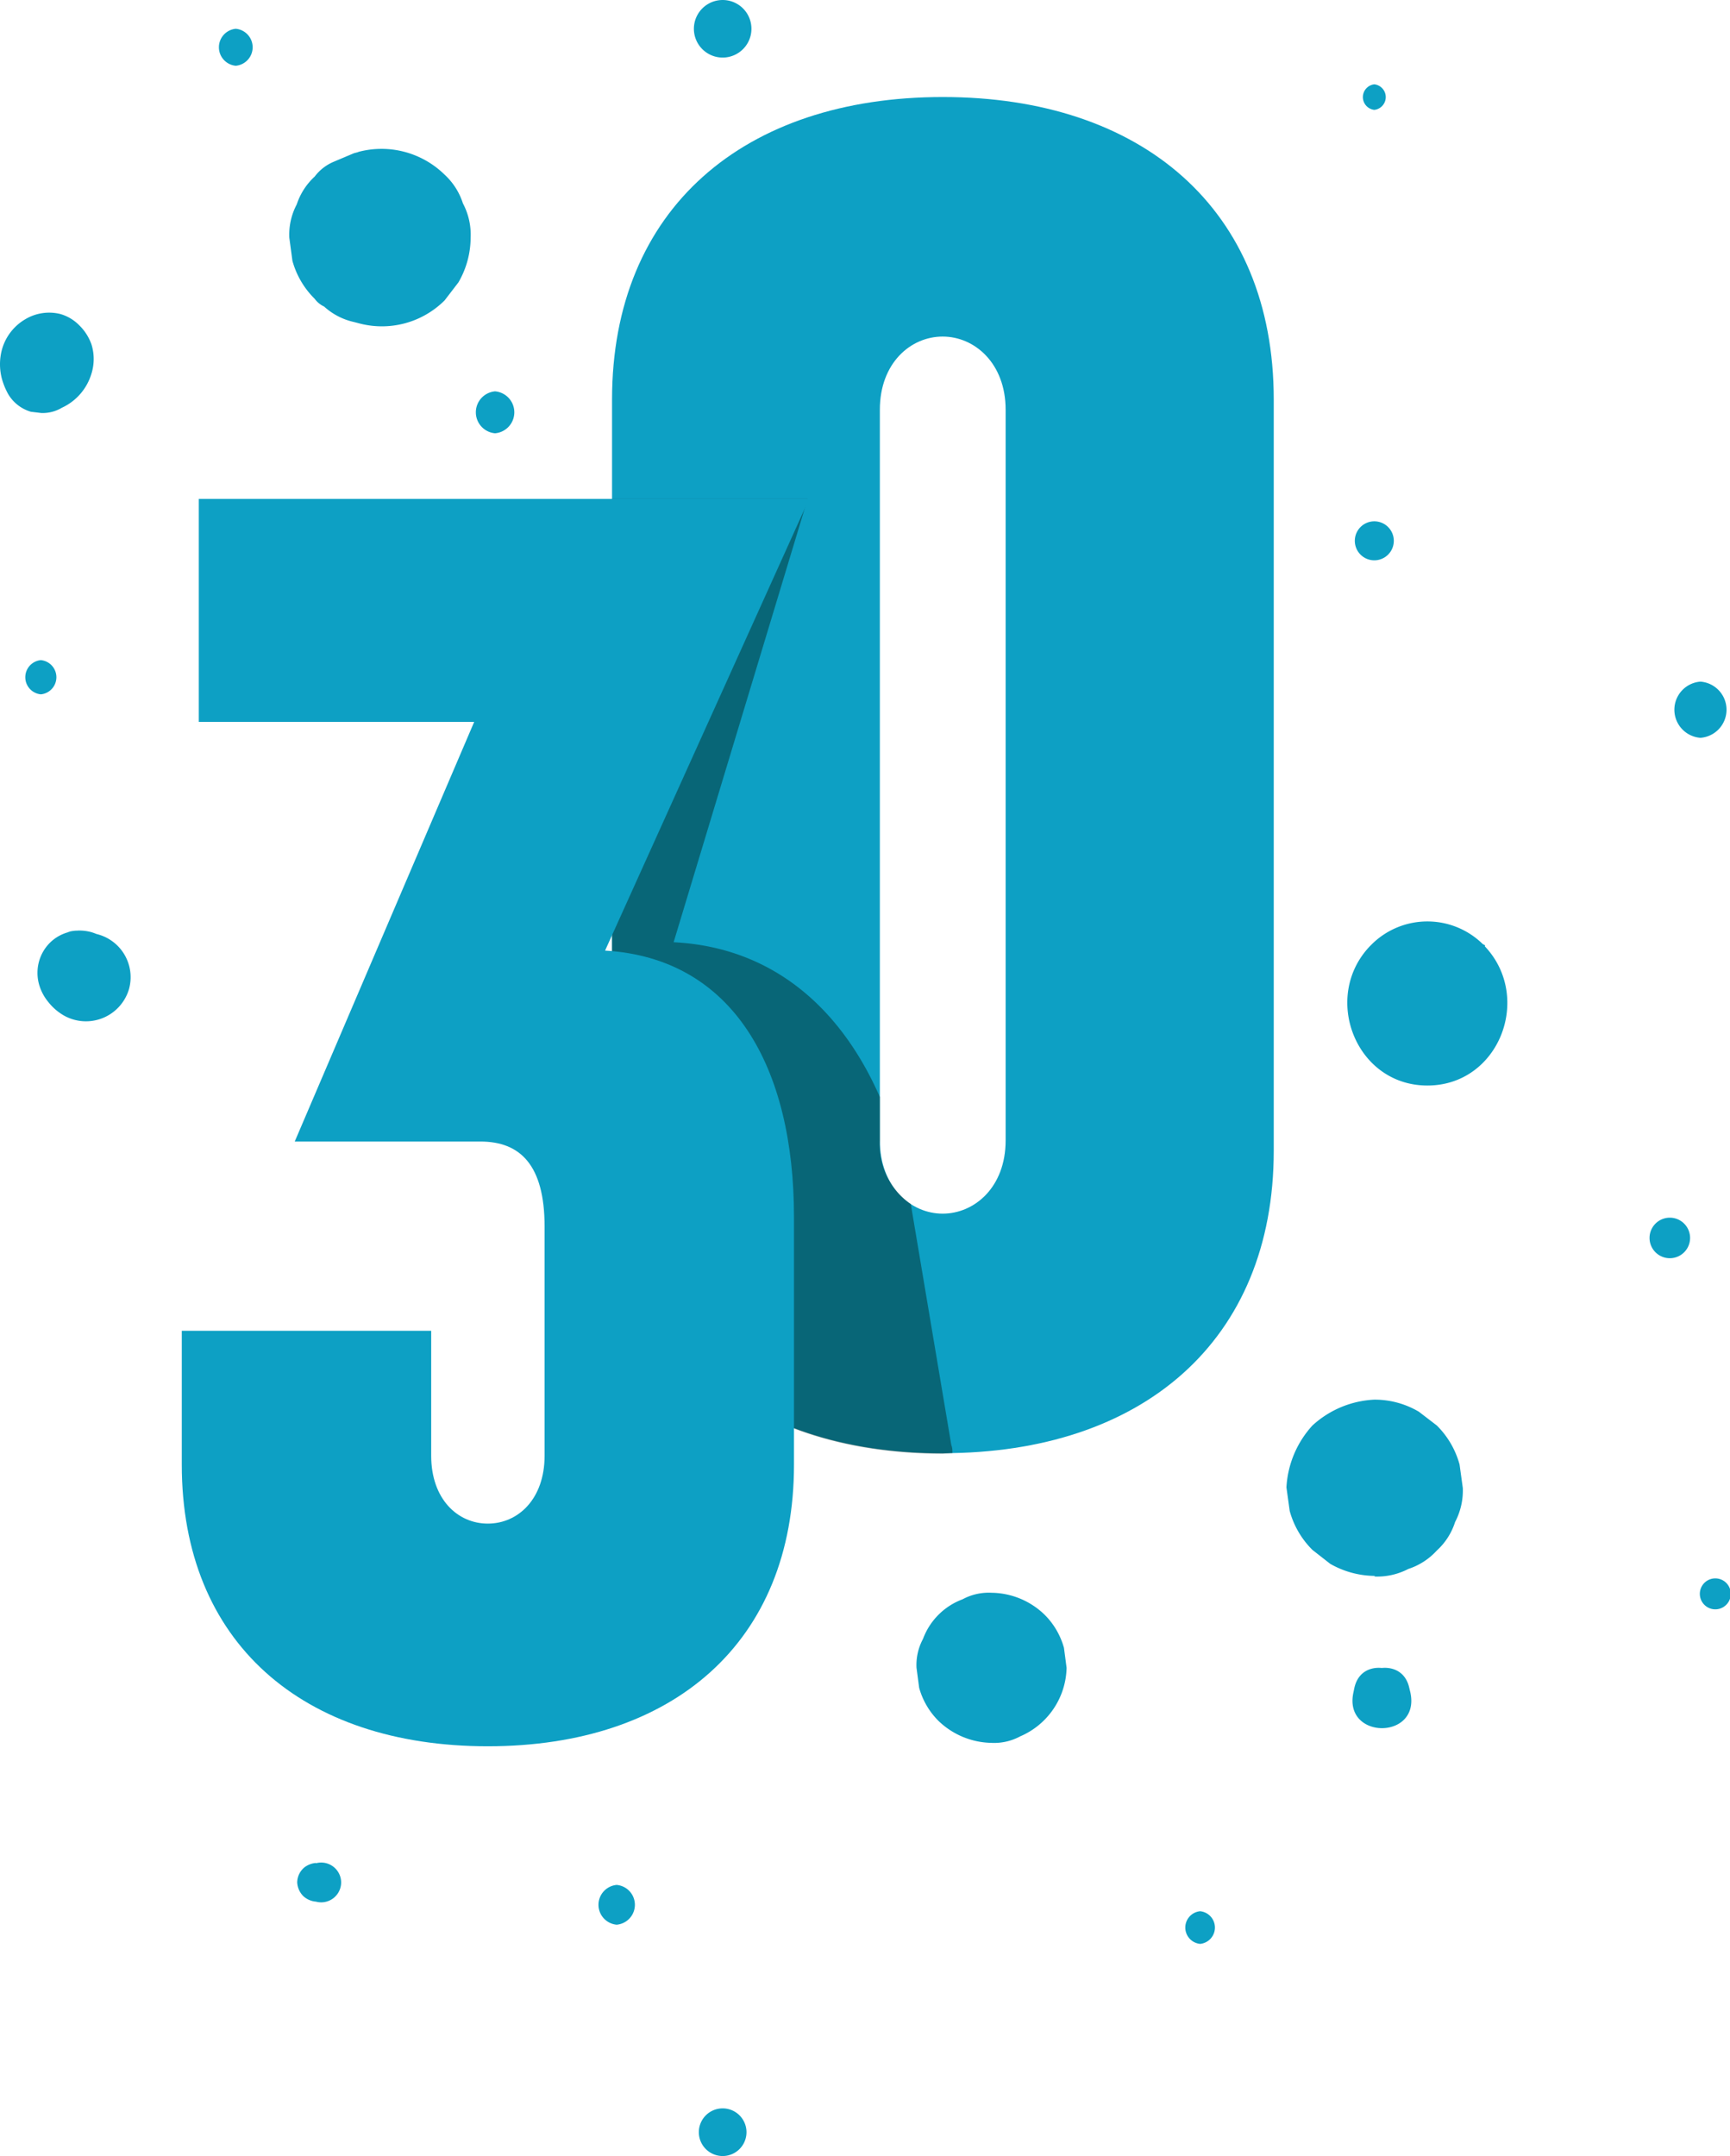
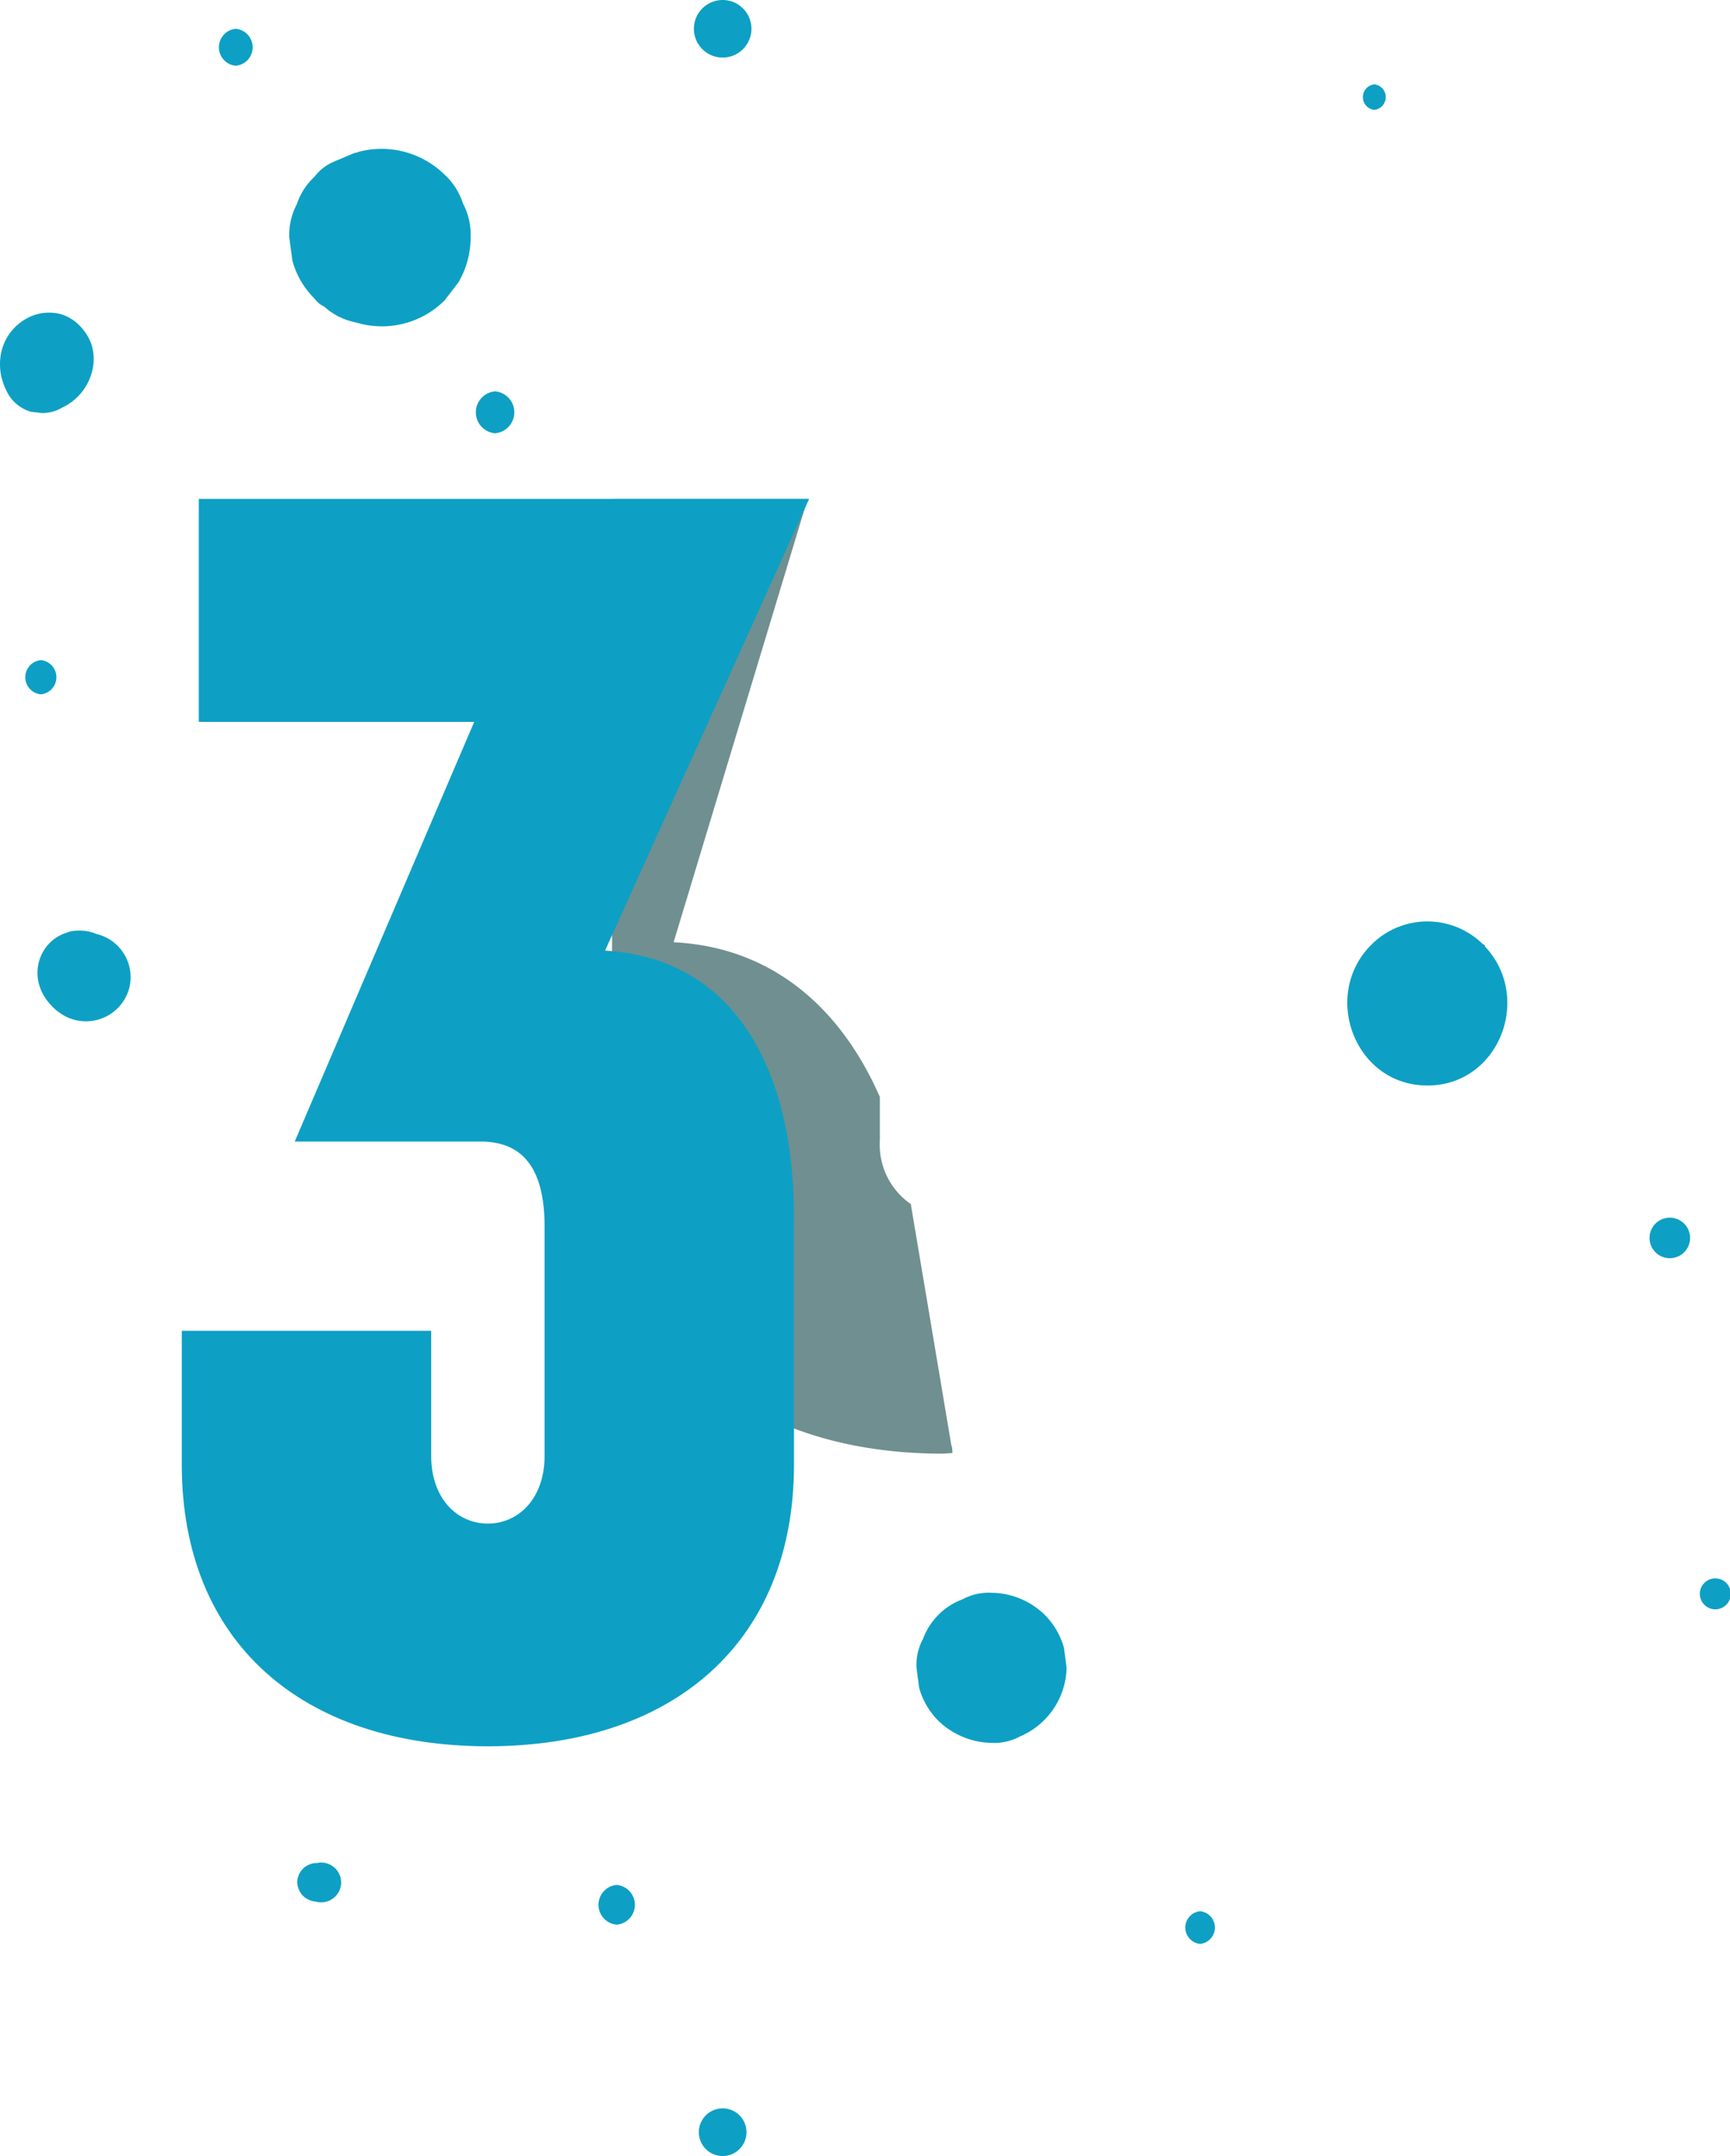
<svg xmlns="http://www.w3.org/2000/svg" viewBox="0 0 111.82 139.33">
  <defs>
    <style>.cls-1{fill:#0da0c4;}.cls-2{fill:#043a3d;opacity:0.57;}</style>
  </defs>
  <g id="Layer_2" data-name="Layer 2">
    <g id="Layer_1-2" data-name="Layer 1">
-       <path class="cls-1" d="M60.94,93.91c-12.85,0-21.38-7.22-21.38-19.55V25.82c0-12.33,8.53-19.55,21.38-19.55s21.39,7.22,21.39,19.55V74.36C82.33,86.69,73.8,93.91,60.94,93.91ZM65,26.48c0-3-2-4.73-4.07-4.73s-4.06,1.71-4.06,4.73V73.7c0,3,2,4.73,4.06,4.73S65,76.72,65,73.7Z" />
      <path class="cls-1" d="M23.15,9.83l-.27.07-1.35.57a3,3,0,0,0-1.19.94,4.24,4.24,0,0,0-1.16,1.8,4.17,4.17,0,0,0-.48,2.15l.2,1.49a5.5,5.5,0,0,0,1.44,2.46,1.58,1.58,0,0,0,.61.5,4.23,4.23,0,0,0,1.93,1l.27.07a5.74,5.74,0,0,0,5.59-1.47l.89-1.16a5.79,5.79,0,0,0,.79-2.9,4.3,4.3,0,0,0-.5-2.21,4.29,4.29,0,0,0-1.18-1.85,5.82,5.82,0,0,0-5.59-1.47Z" />
      <path class="cls-1" d="M4,26.35a3.54,3.54,0,0,0,1.91-2.2,3.16,3.16,0,0,0,0-1.9A3.24,3.24,0,0,0,5.1,21a2.77,2.77,0,0,0-1.21-.71,3,3,0,0,0-2.22.32,3.29,3.29,0,0,0-1.55,2,3.66,3.66,0,0,0,0,1.86,4.52,4.52,0,0,0,.41,1A2.53,2.53,0,0,0,2,26.61l.67.08A2.43,2.43,0,0,0,4,26.35Z" />
      <path class="cls-1" d="M5.52,60.28H5.46l.76.11-.17-.05.68.29a2.88,2.88,0,0,0-.86-.4,3,3,0,0,0-1.5,0L5,60.15H5l.62.09h0l.51.22a3.27,3.27,0,0,0-.51-.22,2.22,2.22,0,0,0-1.2,0,2.69,2.69,0,0,0-1.2.69,2.74,2.74,0,0,0-.7,1.21,2.78,2.78,0,0,0,0,1.46,3.09,3.09,0,0,0,.6,1.15,3.51,3.51,0,0,0,1,.87,2.9,2.9,0,0,0,4.22-1.71,2.87,2.87,0,0,0-2.77-3.63Z" />
-       <path class="cls-1" d="M88.83,101.88a4.36,4.36,0,0,0,2.2-.49,4.28,4.28,0,0,0,1.84-1.19,4.2,4.2,0,0,0,1.18-1.84,4.37,4.37,0,0,0,.5-2.2l-.21-1.52a5.65,5.65,0,0,0-1.47-2.52l-1.16-.89a5.61,5.61,0,0,0-2.88-.78,6.36,6.36,0,0,0-4,1.67,6.44,6.44,0,0,0-1.68,4l.21,1.52a5.65,5.65,0,0,0,1.47,2.52l1.15.9a5.88,5.88,0,0,0,2.89.78Z" />
-       <path class="cls-1" d="M91.16,109.37l-.07-.29c-.58-2.66-5.11-.82-3.07,1.79l.13.17a1.65,1.65,0,0,0,2.34,0l.13-.17c2-2.59-2.49-4.46-3.08-1.79l-.06.29c-.67,3.07,4.35,3.09,3.68,0Z" />
      <path class="cls-1" d="M64.07,112.63a3.55,3.55,0,0,0,1.87-.42,4.94,4.94,0,0,0,3-4.43l-.17-1.29a4.84,4.84,0,0,0-1.25-2.14,5,5,0,0,0-3.43-1.42,3.55,3.55,0,0,0-1.87.42,4.34,4.34,0,0,0-2.56,2.56,3.55,3.55,0,0,0-.42,1.87l.17,1.29a4.84,4.84,0,0,0,1.25,2.14,5.06,5.06,0,0,0,3.43,1.42Z" />
      <path class="cls-1" d="M77.57,125.62a1.06,1.06,0,0,0,0-2.11,1.06,1.06,0,0,0,0,2.11Z" />
      <path class="cls-1" d="M39.86,124.38a1.29,1.29,0,0,0,0-2.57,1.29,1.29,0,0,0,0,2.57Z" />
      <path class="cls-1" d="M96,61.1,95.83,61a5.11,5.11,0,0,0-7.14,0l-.15.15c-3.12,3.28-.92,9,3.72,9s6.83-5.7,3.71-9Z" />
      <path class="cls-1" d="M107.93,81.31a1.31,1.31,0,0,0,0-2.62,1.31,1.31,0,0,0,0,2.62Z" />
      <path class="cls-1" d="M110.87,104a1,1,0,0,0,0-2,1,1,0,0,0,0,2Z" />
      <path class="cls-1" d="M15.24,4.25a1.2,1.2,0,0,0,0-2.39,1.2,1.2,0,0,0,0,2.39Z" />
      <path class="cls-1" d="M46.71,3.72a1.86,1.86,0,0,0,0-3.72,1.86,1.86,0,0,0,0,3.72Z" />
      <path class="cls-1" d="M32,28a1.36,1.36,0,0,0,0-2.71A1.36,1.36,0,0,0,32,28Z" />
      <path class="cls-1" d="M2.64,44.87a1.11,1.11,0,0,0,0-2.21,1.11,1.11,0,0,0,0,2.21Z" />
-       <path class="cls-1" d="M88.83,36.21a1.26,1.26,0,0,0,0-2.52,1.26,1.26,0,0,0,0,2.52Z" />
-       <path class="cls-1" d="M109.91,47.68a1.82,1.82,0,0,0,0-3.63,1.82,1.82,0,0,0,0,3.63Z" />
      <path class="cls-1" d="M88.83,7.1a.83.83,0,0,0,0-1.65.83.83,0,0,0,0,1.65Z" />
      <path class="cls-1" d="M20.42,120.39a1.43,1.43,0,0,0-.71.26,1.28,1.28,0,0,0-.5,1,1.36,1.36,0,0,0,.38.87,1.37,1.37,0,0,0,.83.37,1.29,1.29,0,0,0,1.63-1.24,1.29,1.29,0,0,0-1.63-1.24Z" />
      <path class="cls-1" d="M46.71,139.33a1.54,1.54,0,0,0,0-3.08,1.54,1.54,0,0,0,0,3.08Z" />
      <path class="cls-2" d="M61.56,93.9c0-.17,0-.34-.07-.51L58.87,77.81a4.66,4.66,0,0,1-2-4.11V70.89c-2.55-5.81-7-9.68-13.33-10L52.2,32.24l-12.64,0V73.42C41,74.1,42,75.63,42.5,78.35l1.51,9c3.74,4.26,9.64,6.59,16.93,6.59Z" />
      <path class="cls-1" d="M39.11,61.43c8.3.49,12.21,7.57,12.21,17.22v16c0,11.48-7.81,18.2-19.79,18.2s-19.78-6.72-19.78-18.2V86H27.87v8.07c0,2.81,1.71,4.39,3.66,4.39s3.67-1.58,3.67-4.39V79.27c0-4-1.59-5.5-4.15-5.5h-12l11.6-27.12H12.85V32.24H52.3Z" />
    </g>
  </g>
</svg>